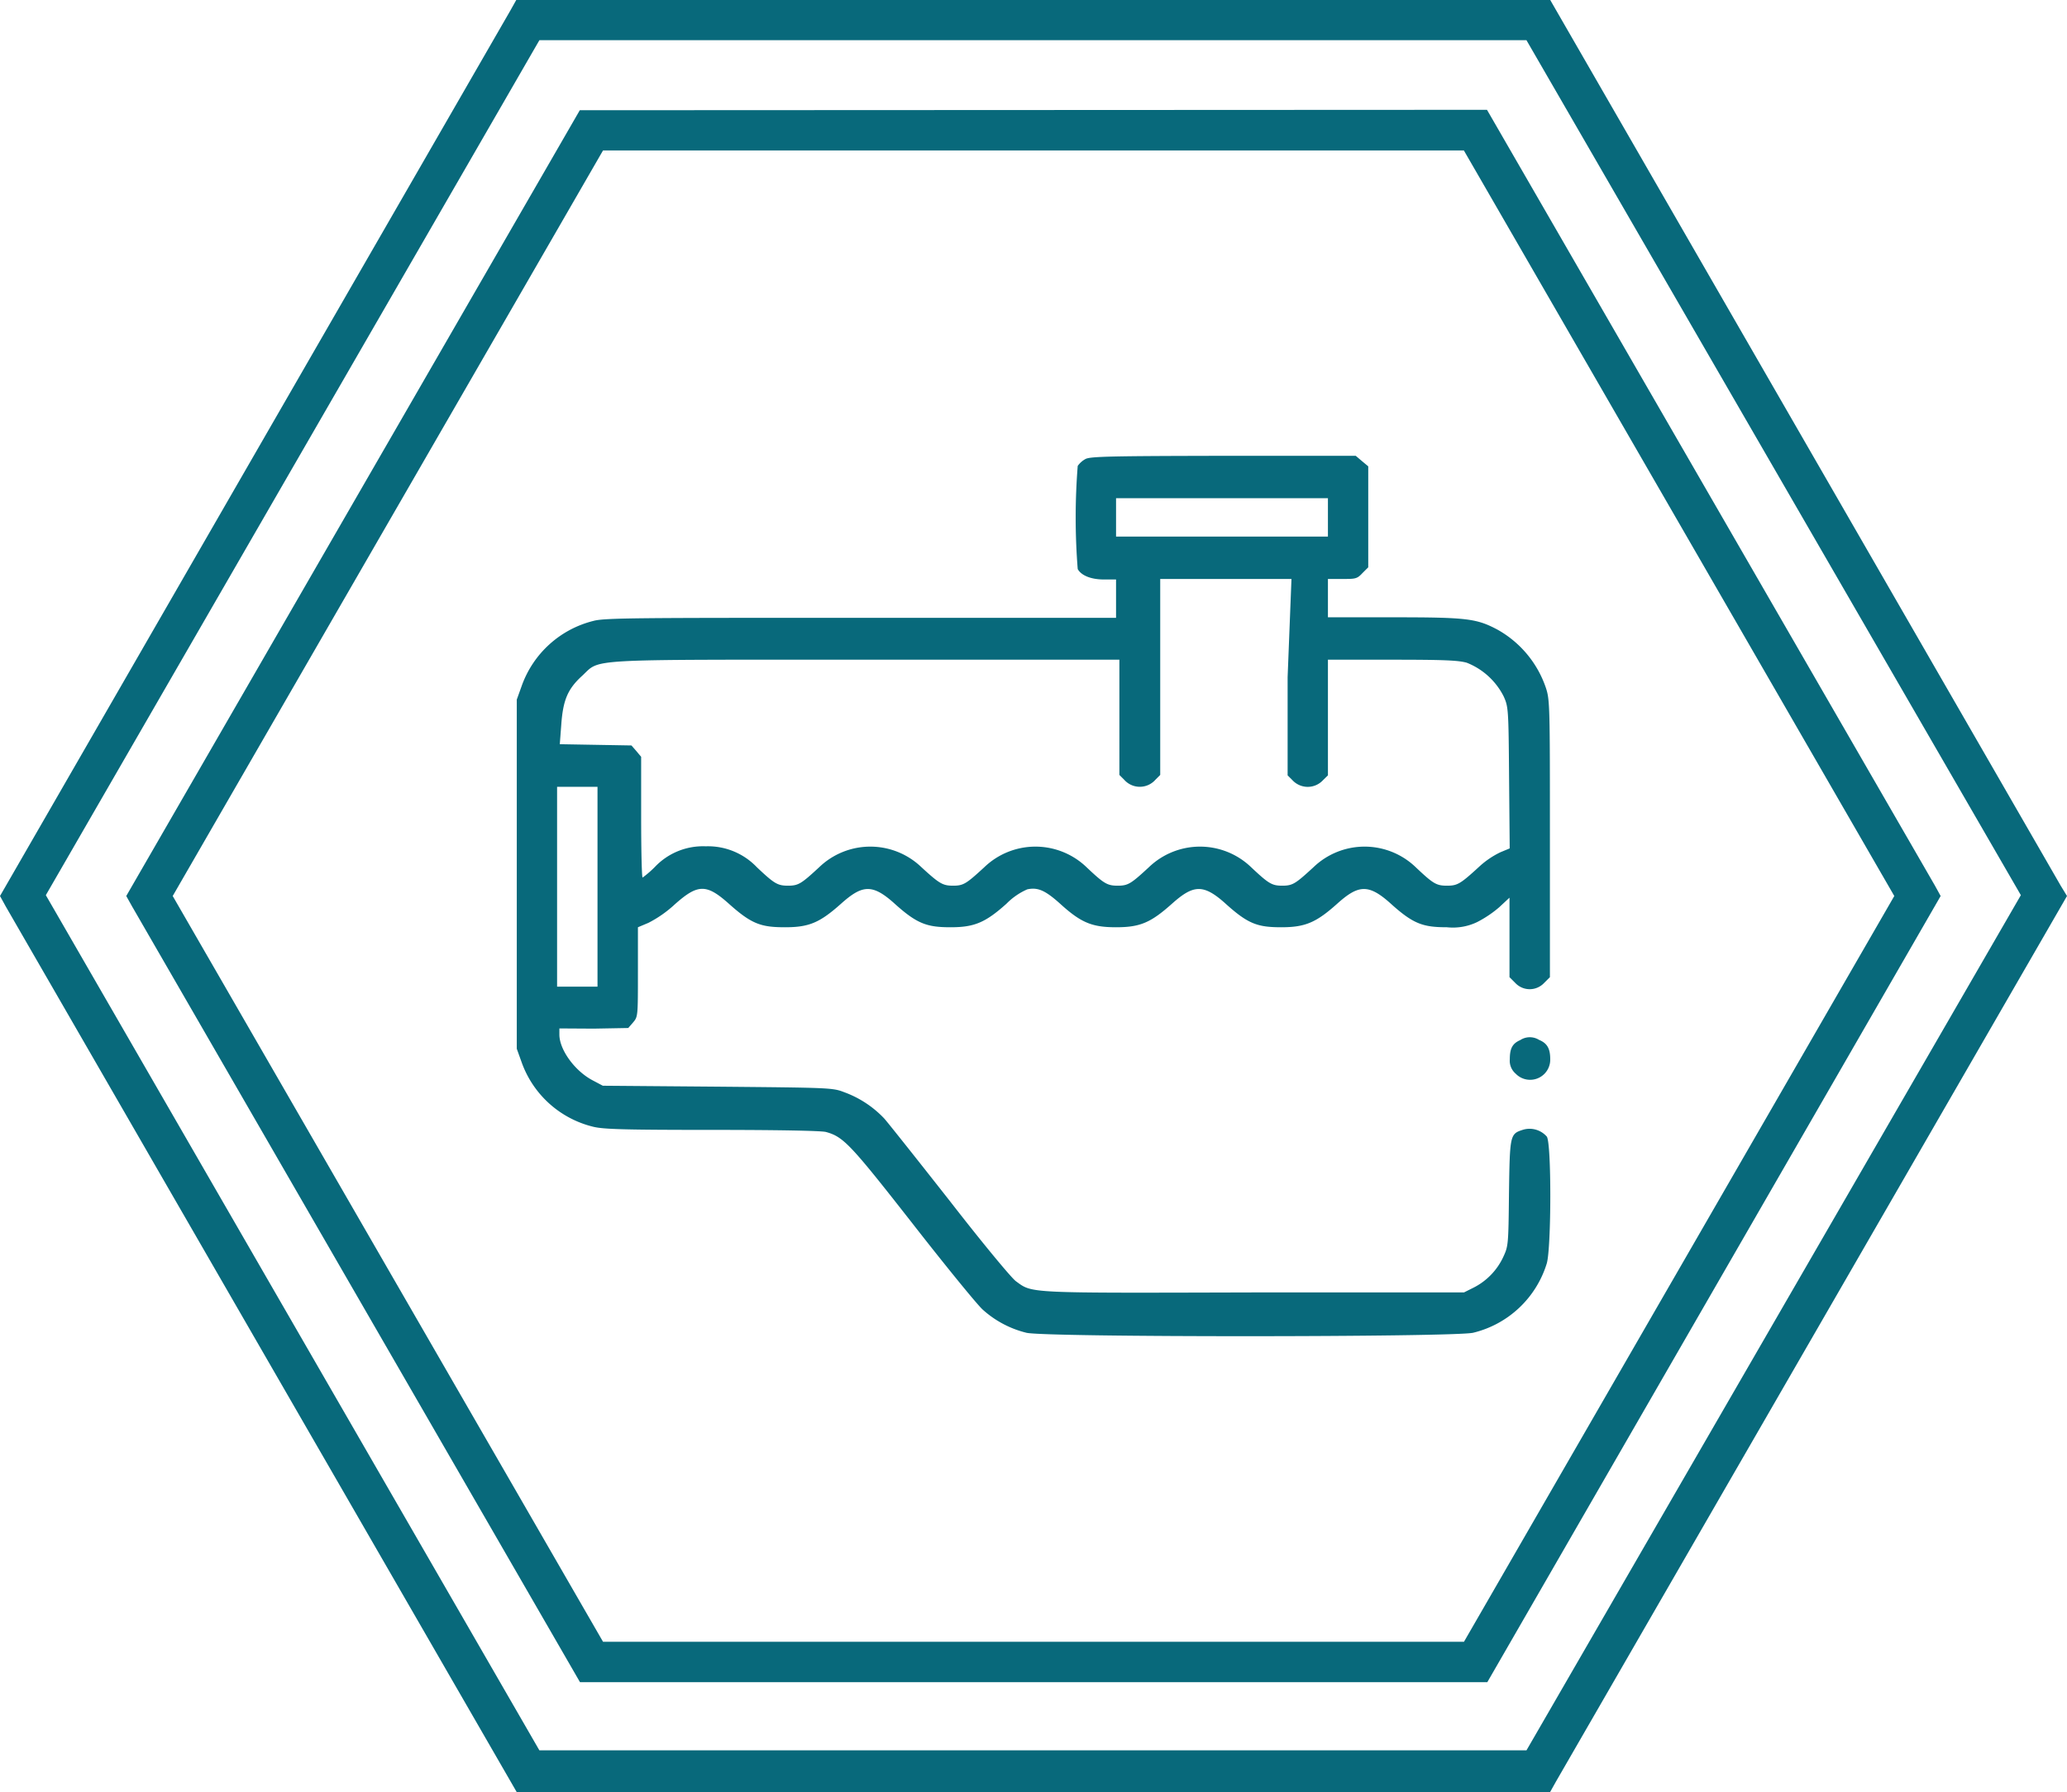
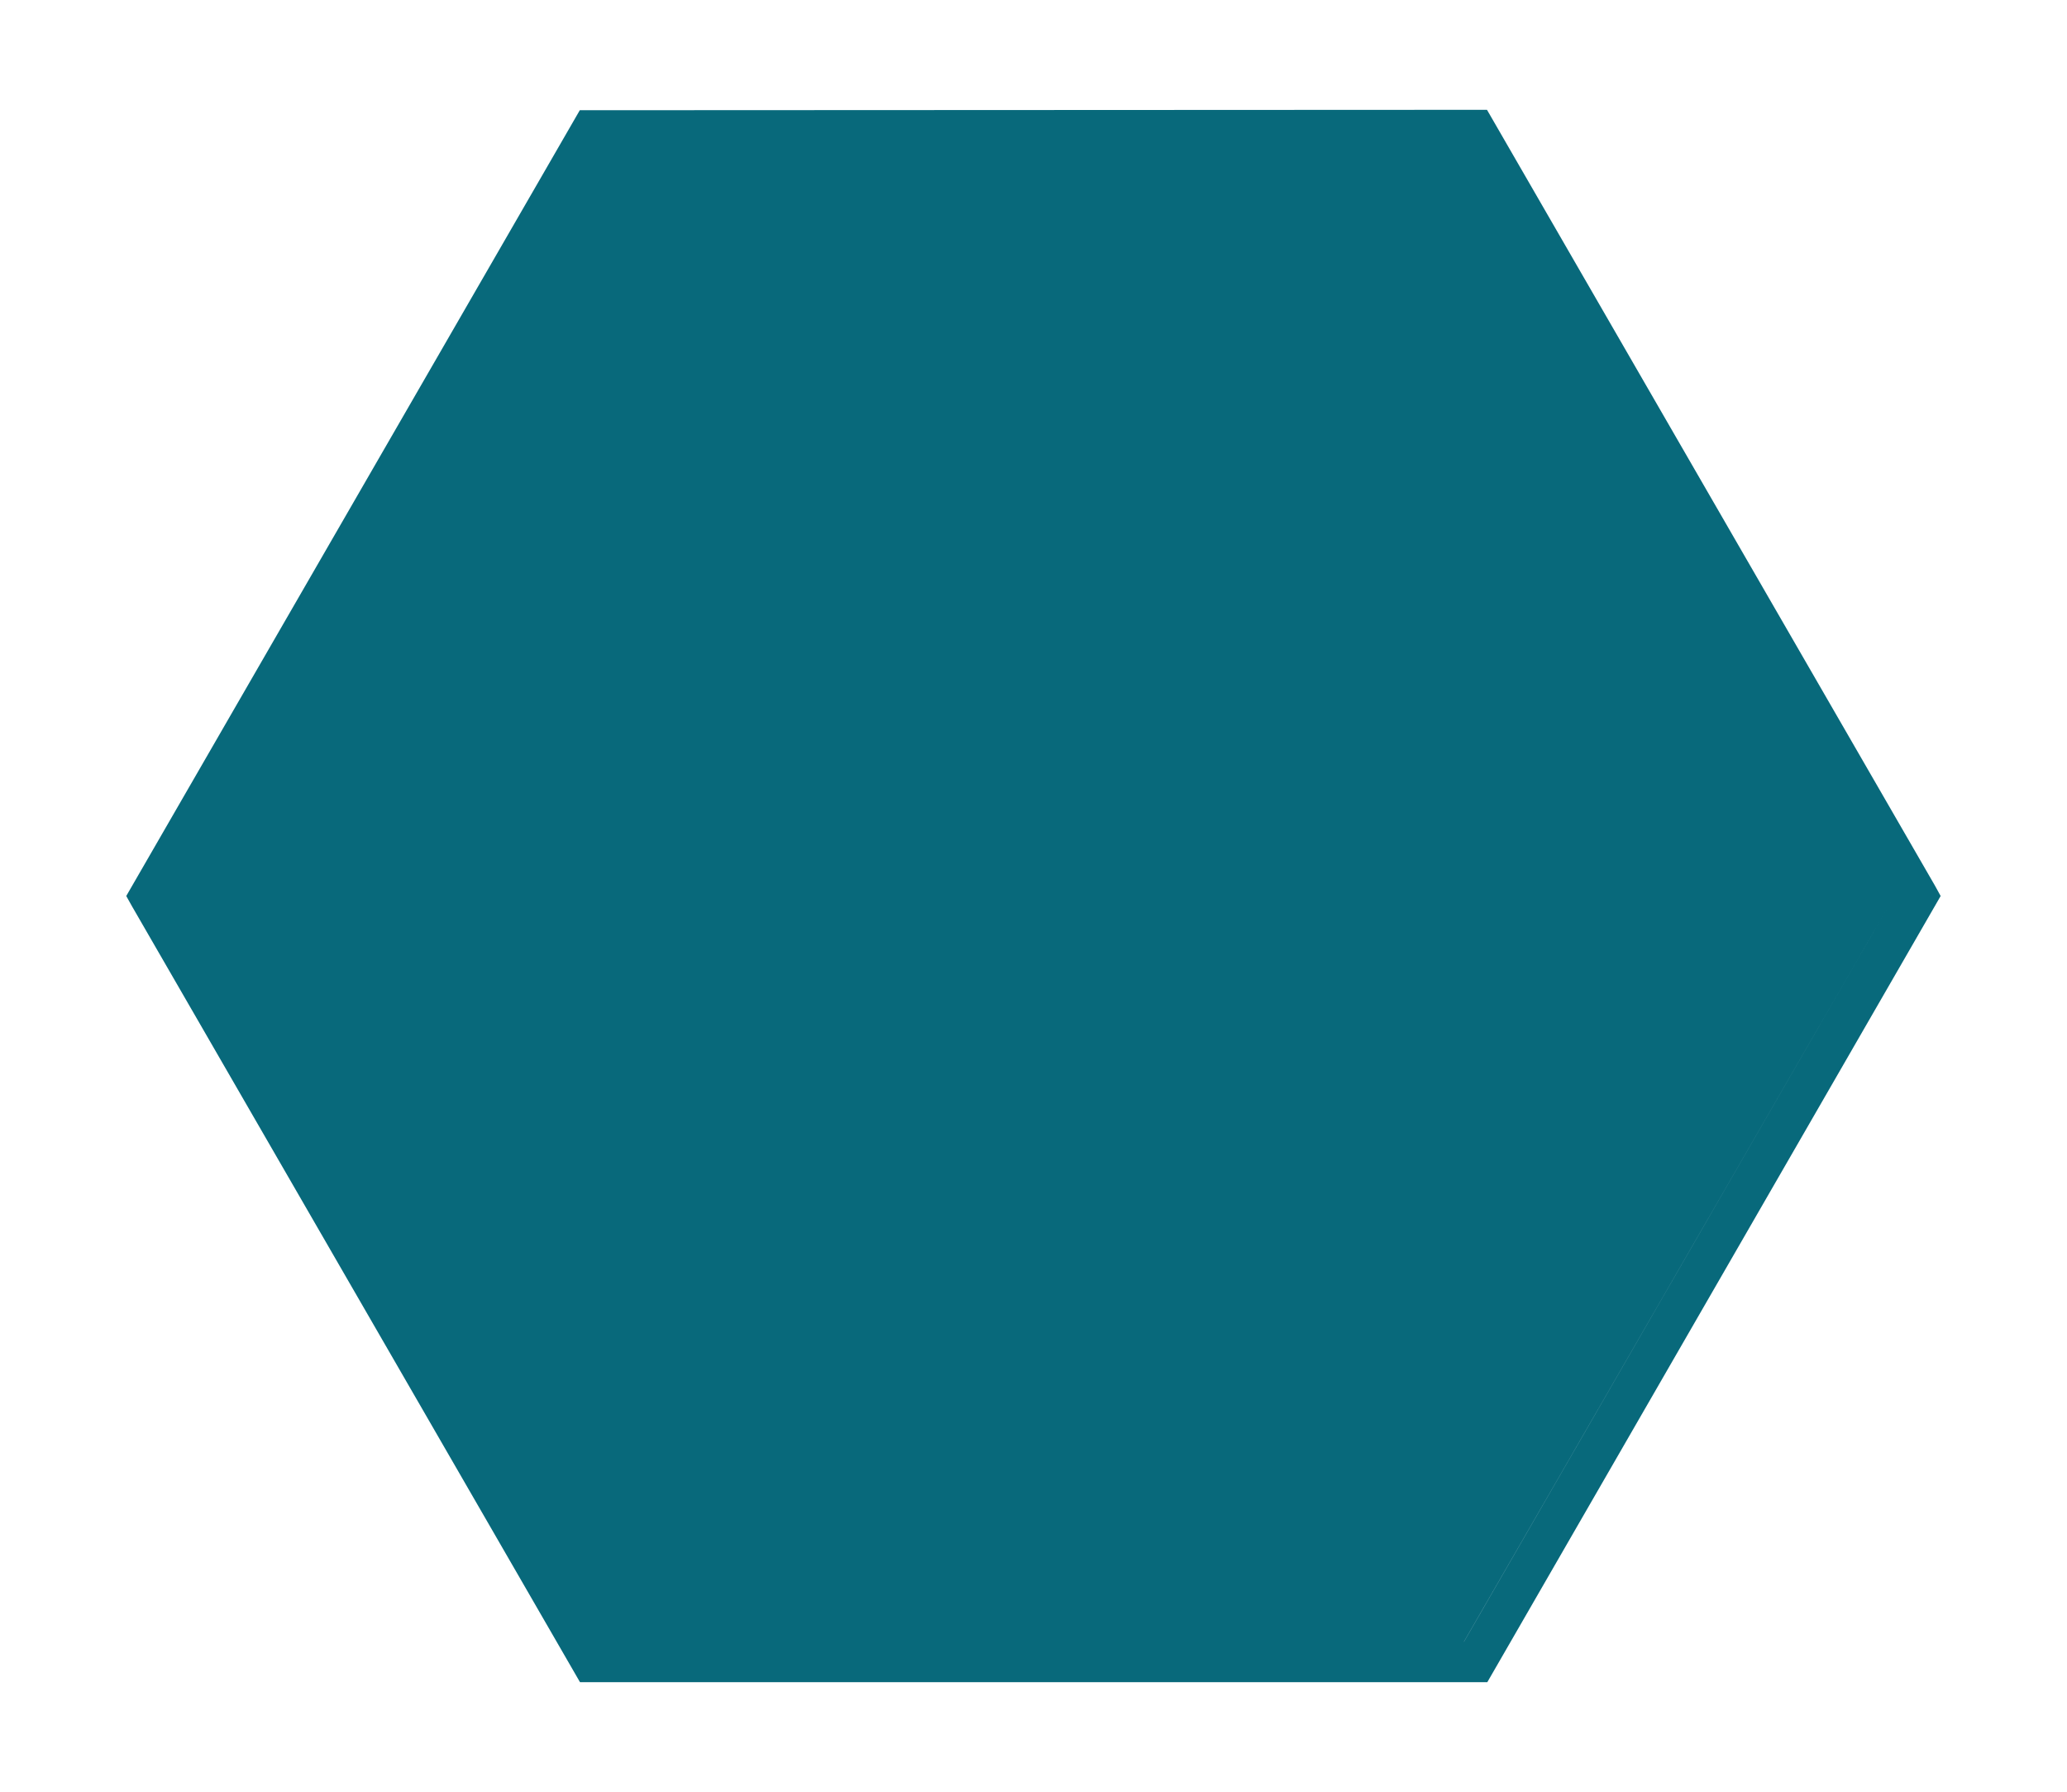
<svg xmlns="http://www.w3.org/2000/svg" id="Слой_1" data-name="Слой 1" viewBox="0 0 198.43 172">
  <defs>
    <style>.cls-1{fill:#08697b;}</style>
  </defs>
-   <path class="cls-1" d="M104.2,44.06a2.2,2.2,0,0,0-.74.66,62.92,62.92,0,0,0,0,9.9c.33.6,1.24,1,2.52,1h1.16v3.68H82.69c-21.13,0-24.64,0-25.7.29a9.82,9.82,0,0,0-6.92,6.28l-.46,1.28v33.51l.46,1.28A9.73,9.73,0,0,0,57,108.16c1,.23,3,.29,11.41.29,6.31,0,10.44.08,10.88.2,1.69.46,2.37,1.2,8.33,8.81,3.16,4.05,6.18,7.75,6.71,8.23a9.71,9.71,0,0,0,4.2,2.23c1.72.45,41,.43,42.89,0a9.8,9.8,0,0,0,7.07-6.66c.44-1.51.46-11.55,0-12.17a2.2,2.2,0,0,0-2.33-.64c-1.2.39-1.22.52-1.3,6.1-.05,5-.07,5.06-.56,6.12a6.25,6.25,0,0,1-2.86,2.93l-.9.45-20.12,0c-22.06.06-21.27.1-22.9-1.08-.44-.33-3.14-3.58-6.27-7.61-3.05-3.88-5.89-7.46-6.36-8a10,10,0,0,0-3.85-2.53c-1.11-.43-1.38-.43-12.17-.53l-11-.09-1-.53c-1.68-.89-3.15-2.9-3.17-4.35v-.62L57,98.73l3.31-.06.47-.54c.46-.55.46-.58.46-4.86V89l1-.42a11.23,11.23,0,0,0,2.52-1.76c2.24-2,3.06-2,5.23-.06S73.07,89,75.37,89s3.33-.44,5.37-2.26,3-1.94,5.15,0S89,89,91.26,89s3.33-.44,5.36-2.26a6.4,6.4,0,0,1,2-1.38c1-.21,1.7.08,3.15,1.38,2,1.82,3.06,2.26,5.37,2.26s3.33-.44,5.37-2.26,3-1.94,5.15,0S120.72,89,123,89s3.34-.44,5.37-2.26,3-1.94,5.15,0S136.6,89,138.91,89a5.37,5.37,0,0,0,2.9-.5,10.88,10.88,0,0,0,2.1-1.41l1-.93v7.63l.56.56a1.9,1.9,0,0,0,2.76,0l.56-.56V80.5c0-12.67,0-13.33-.39-14.49a10.11,10.11,0,0,0-4.65-5.58c-2-1.06-2.92-1.18-9.92-1.18h-6.35V55.57h1.37c1.26,0,1.42,0,1.94-.56l.56-.56V44.76l-.6-.5-.6-.51h-12.7C106.6,43.77,104.64,43.81,104.2,44.06Zm23.28,5.6V51.5H107.14V47.82h20.34ZM123.61,65v9.42l.46.46a2,2,0,0,0,2.94,0l.47-.46V63.32h6.16c5,0,6.35.06,7.17.29a6.74,6.74,0,0,1,3.54,3.23c.45,1,.47,1.17.52,7.81l.06,6.78-.89.37a8.24,8.24,0,0,0-2,1.35c-1.86,1.71-2.13,1.86-3.14,1.86s-1.32-.19-3-1.78a7.08,7.08,0,0,0-9.8,0c-1.73,1.59-2,1.78-3,1.78s-1.31-.19-3-1.78a7.08,7.08,0,0,0-9.8,0c-1.72,1.59-2,1.78-3,1.78s-1.32-.19-3-1.78a7.08,7.08,0,0,0-9.8,0c-1.73,1.59-2,1.78-3,1.78s-1.32-.19-3.05-1.78a7.08,7.08,0,0,0-9.8,0c-1.72,1.59-2,1.78-3,1.78s-1.32-.19-3-1.78a6.48,6.48,0,0,0-4.9-2,6.37,6.37,0,0,0-4.9,2,10,10,0,0,1-1.16,1c-.08,0-.14-2.62-.14-5.79V72.64l-.46-.55-.47-.54-3.45-.06-3.43-.06.14-1.86c.17-2.38.62-3.44,2-4.7,1.82-1.67-.18-1.55,27.31-1.55h24.27V74.38l.46.46a2,2,0,0,0,3,0l.46-.46V55.57h12.6ZM57.36,85.11V94.7H53.48V75.52h3.88Z" />
-   <path class="cls-1" d="M145.94,99.83c-.76.33-1,.82-1,1.84a1.63,1.63,0,0,0,.56,1.38,1.93,1.93,0,0,0,3.32-1.38c0-1-.27-1.53-1.07-1.86A1.68,1.68,0,0,0,145.94,99.83Z" />
-   <path class="cls-1" d="M55.66,10.58,12.12,86l.56,1,43,74.46h87.1L186.3,86l-.55-1-43-74.46Zm84.88,147H57.89L16.58,86,57.89,14.44h82.64L181.85,86Z" />
-   <path class="cls-1" d="M197.82,85l-49-85H49.56L49,1,0,86l.55,1L49.6,172h99.21l.56-1,49.06-85Zm-51.28,83H51.78L4.4,85.92,51.78,3.86h94.76L194,85.92Z" />
+   <path class="cls-1" d="M55.66,10.58,12.12,86l.56,1,43,74.46h87.1L186.3,86l-.55-1-43-74.46Zm84.88,147H57.89h82.64L181.85,86Z" />
</svg>